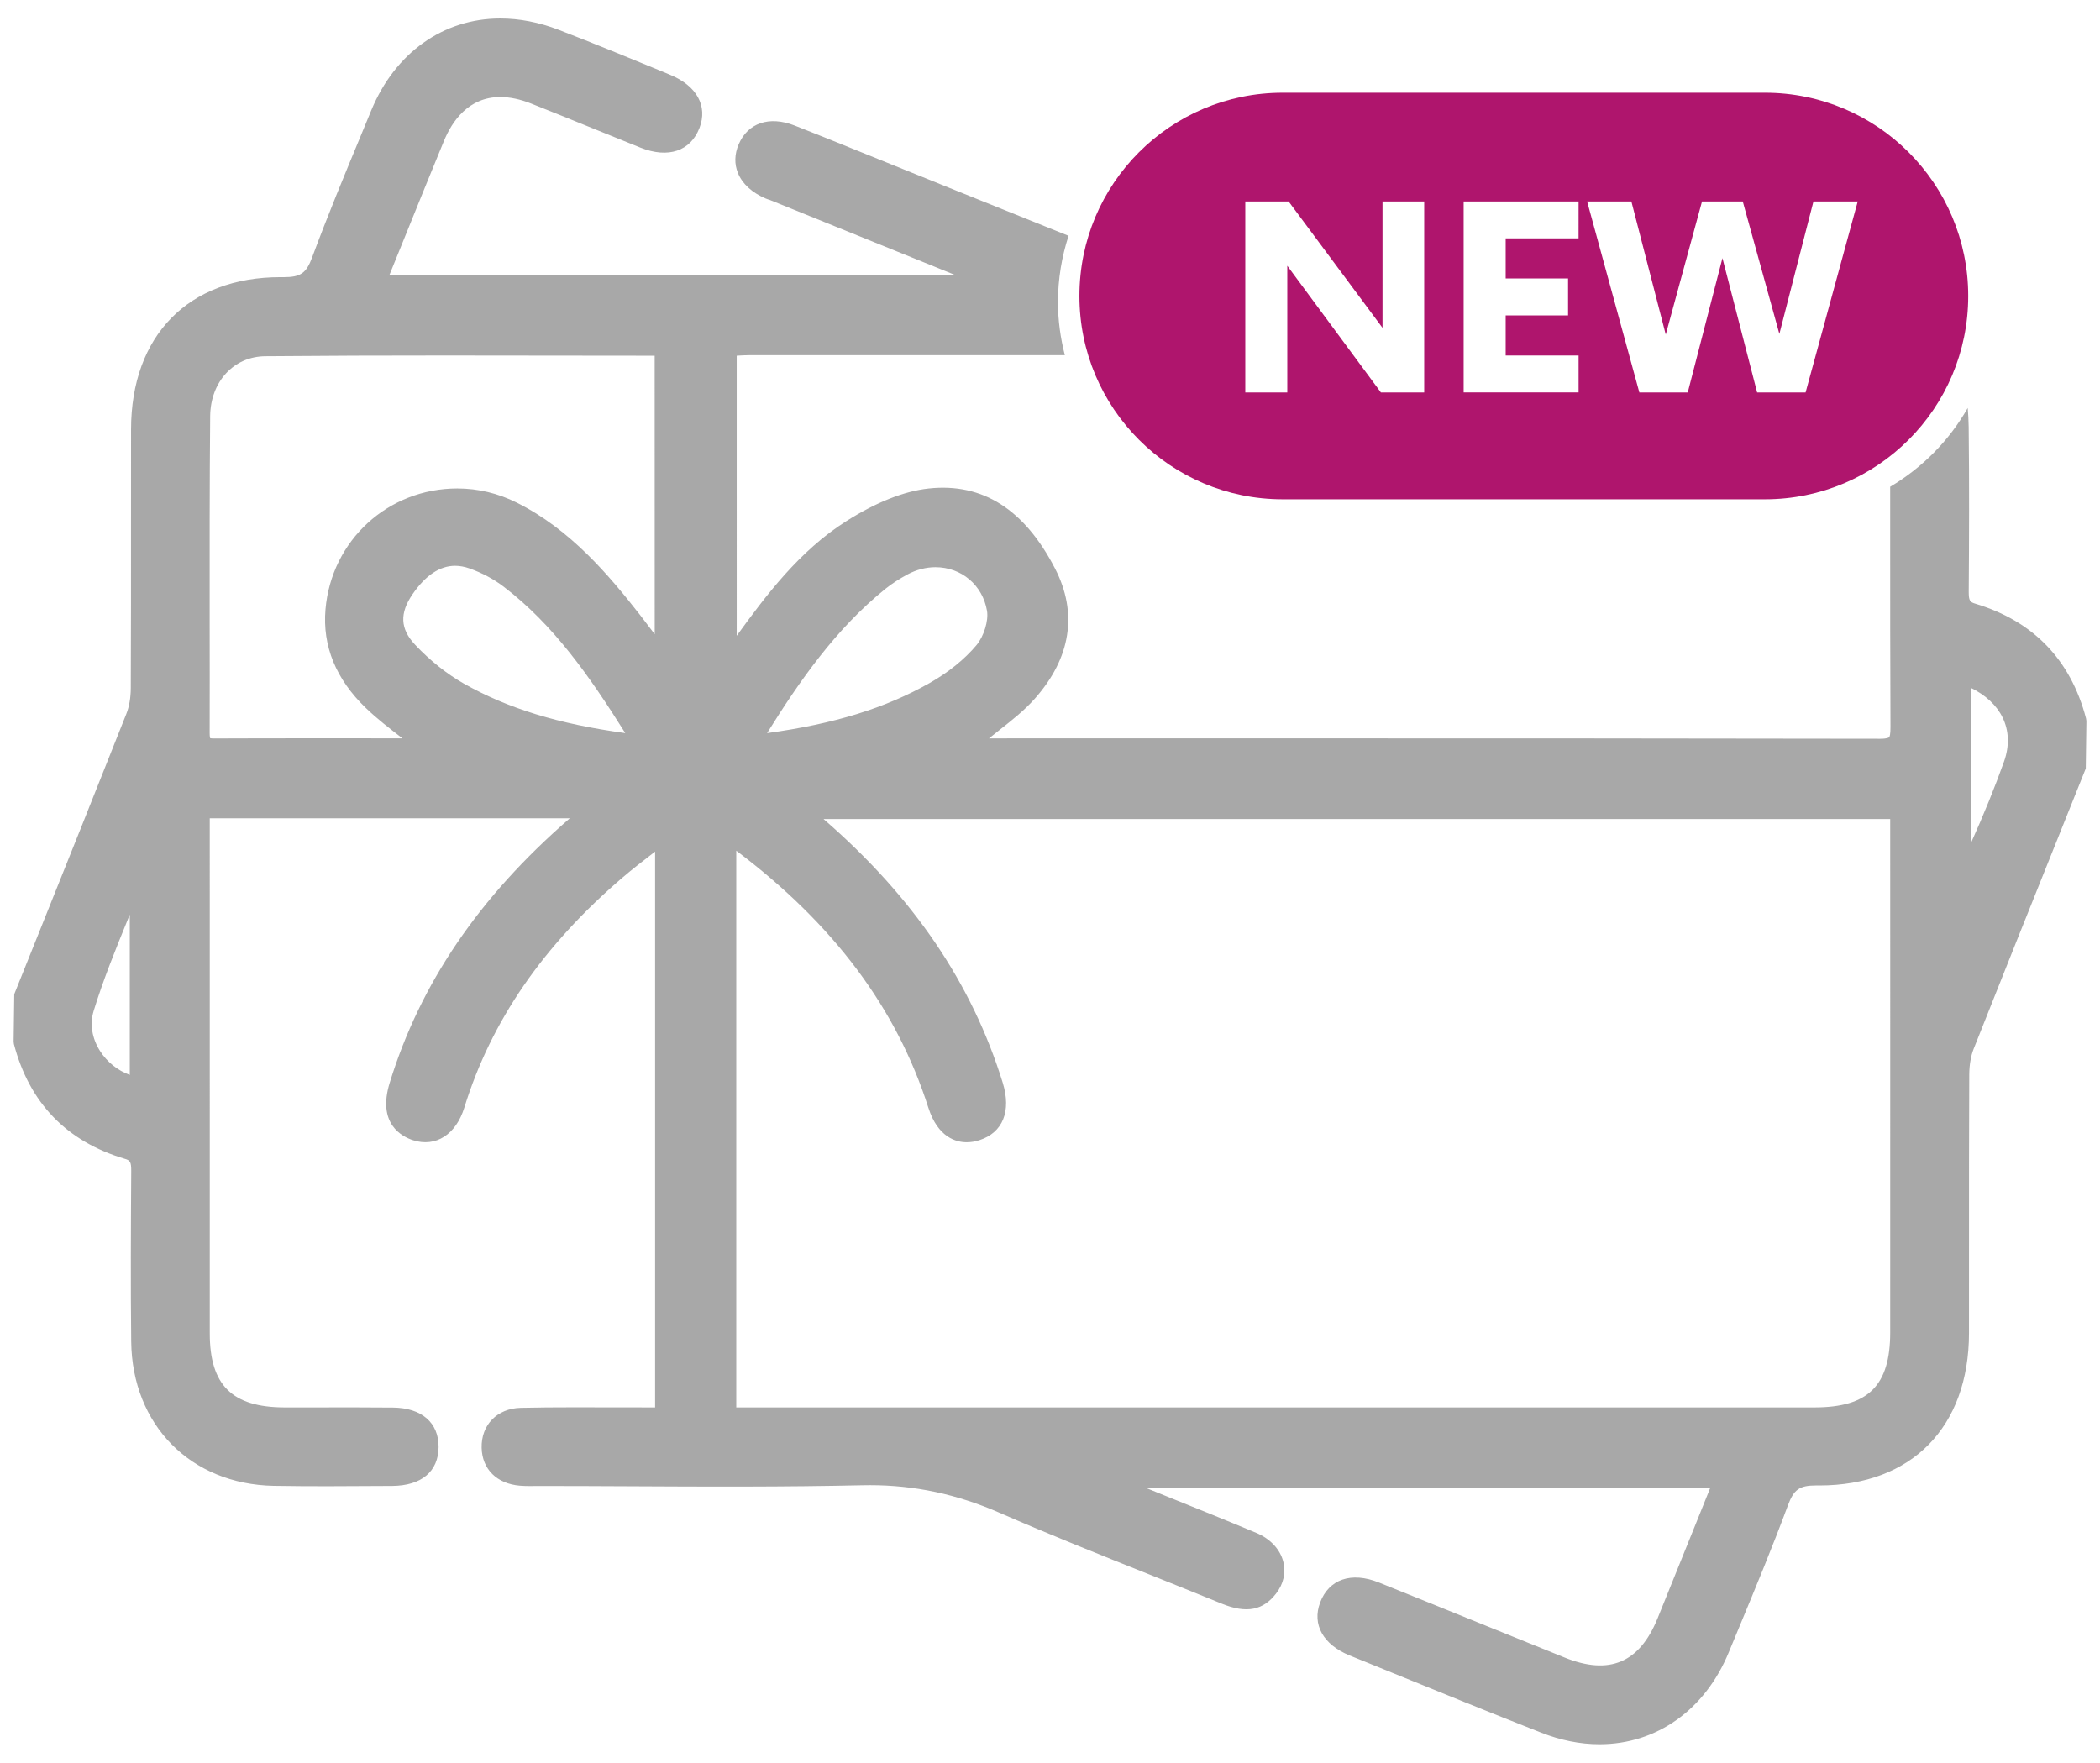
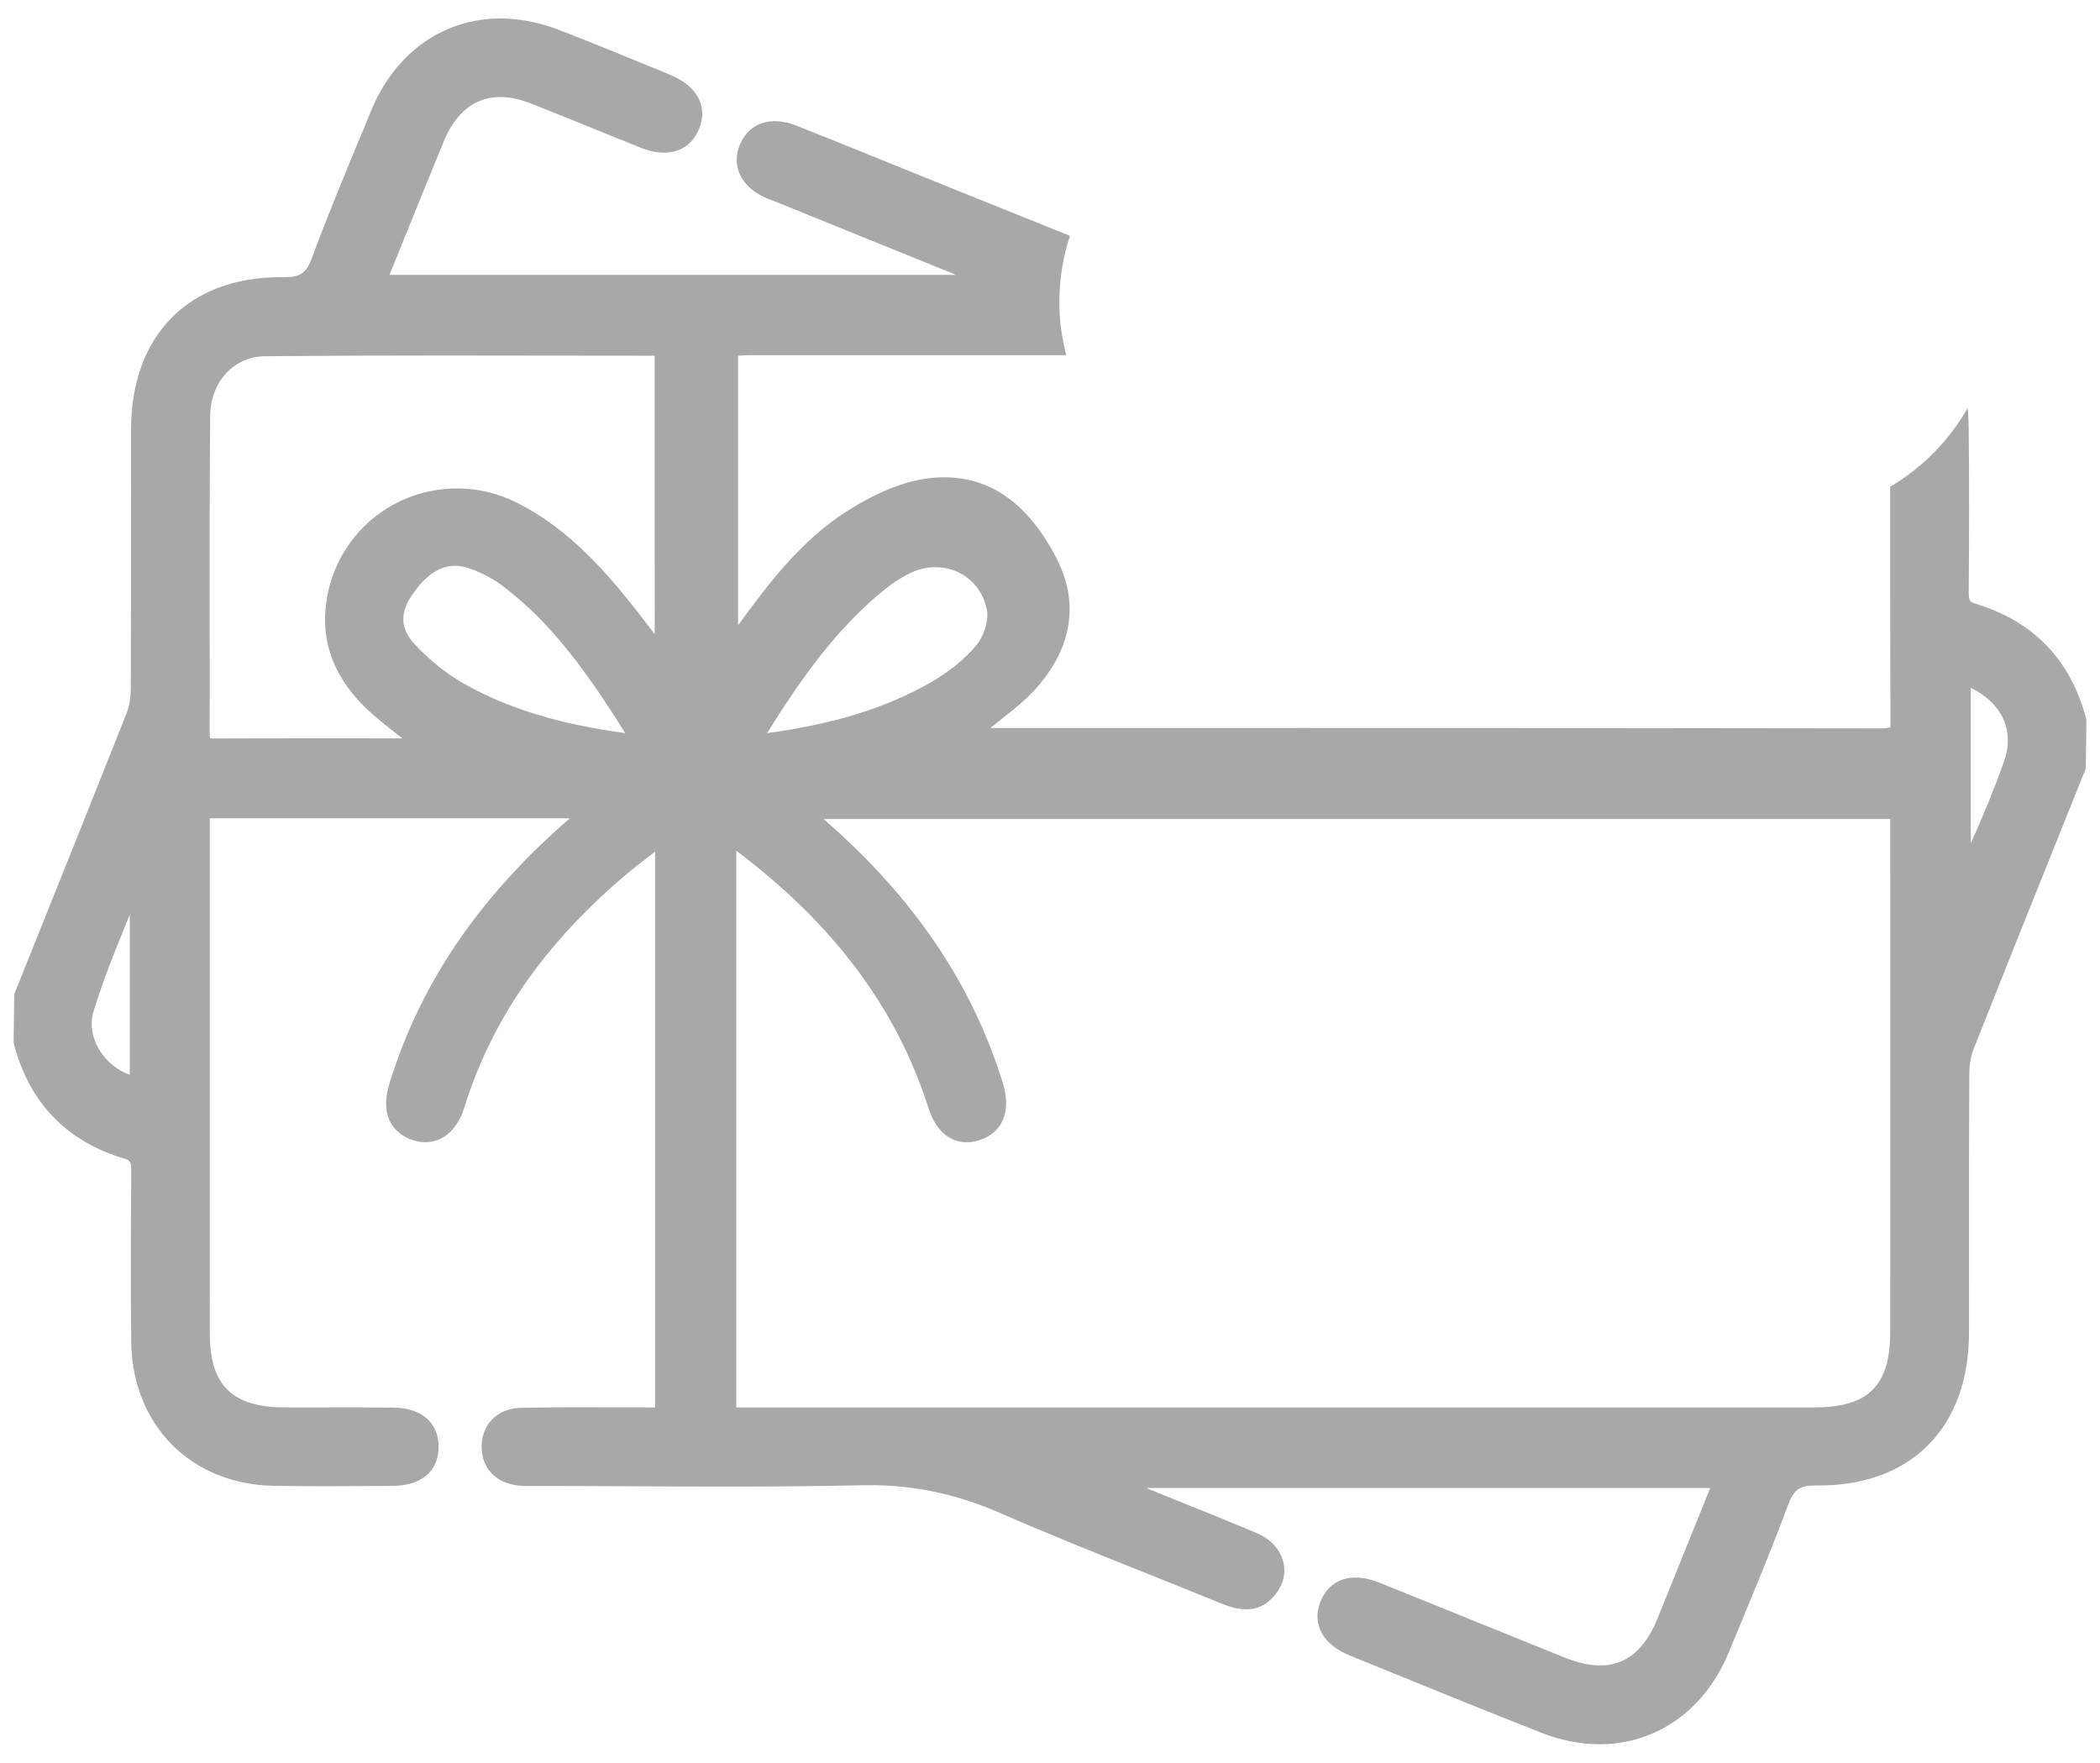
<svg xmlns="http://www.w3.org/2000/svg" version="1.1" id="Warstwa_10" x="0px" y="0px" width="85.65px" height="71.9px" viewBox="0 0 85.65 71.9" enable-background="new 0 0 85.65 71.9" xml:space="preserve">
-   <path fill="#A8A8A8" d="M85.081,29.306c-0.629-2.395-2.146-3.969-4.514-4.682c-0.221-0.065-0.272-0.12-0.271-0.492  c0.016-2.135,0.025-4.427-0.002-6.715c-0.004-0.279-0.019-0.534-0.039-0.776c-0.756,1.329-1.85,2.436-3.163,3.213v1.991  c0,2.601-0.001,5.201,0.012,7.804c0.002,0.318-0.033,0.401-0.056,0.424c-0.006,0.006-0.067,0.061-0.359,0.061  c-7.82-0.014-15.642-0.017-23.461-0.017l-12.89,0.001c0.152-0.125,0.308-0.246,0.461-0.368c0.481-0.379,0.979-0.771,1.398-1.242  c1.484-1.668,1.771-3.511,0.829-5.327c-1.234-2.387-2.934-3.494-5.146-3.256c-1.007,0.109-2.139,0.558-3.363,1.332  c-1.924,1.217-3.279,3.039-4.47,4.675V14.509c0.175-0.011,0.344-0.021,0.514-0.021l12.869-0.001c-0.177-0.692-0.28-1.415-0.28-2.162  c0-0.945,0.154-1.854,0.432-2.706c-1.609-0.647-3.222-1.293-4.831-1.944l-3.59-1.452c-0.916-0.372-1.833-0.744-2.754-1.104  c-1.038-0.405-1.907-0.102-2.28,0.768c-0.169,0.396-0.181,0.799-0.031,1.168c0.179,0.443,0.573,0.805,1.138,1.044  c0.04,0.018,0.082,0.03,0.166,0.058l1.638,0.663c1.968,0.796,3.937,1.593,5.904,2.392H15.885l0.546-1.346  c0.563-1.394,1.116-2.757,1.676-4.118c0.336-0.815,1.008-1.79,2.298-1.79c0.388,0,0.808,0.088,1.249,0.262  c0.832,0.328,1.659,0.665,2.487,1.001c0.659,0.269,1.319,0.537,1.98,0.801c1.139,0.456,2.045,0.135,2.407-0.803  c0.346-0.892-0.111-1.721-1.192-2.166L27.06,2.937c-1.421-0.584-2.842-1.169-4.275-1.721c-0.799-0.307-1.6-0.462-2.38-0.462  c-2.327,0-4.294,1.402-5.264,3.75l-0.42,1.017c-0.674,1.624-1.37,3.304-1.992,4.981c-0.236,0.638-0.464,0.804-1.159,0.804  c-0.001,0-0.001,0-0.002,0l-0.124-0.001c-3.758,0-6.095,2.38-6.099,6.21l-0.002,3.701c0,2.284,0.002,4.567-0.009,6.85  c-0.002,0.395-0.063,0.758-0.181,1.052c-1.199,3.03-2.413,6.053-3.626,9.077l-0.946,2.356l-0.026,1.939l0.012,0.096  c0.63,2.398,2.149,3.974,4.518,4.68c0.217,0.063,0.269,0.117,0.267,0.493c-0.015,2.32-0.027,4.642-0.001,6.962  c0.038,3.402,2.428,5.822,5.813,5.885c1.454,0.024,2.908,0.017,4.362,0.006L16,60.61c1.191-0.01,1.879-0.586,1.888-1.583  c0.007-0.999-0.69-1.603-1.866-1.613c-0.549-0.006-1.099-0.008-1.646-0.008l-2.086,0.003L11.6,57.408  c-2.134-0.007-3.043-0.909-3.044-3.016L8.555,33.378h14.684l-0.013,0.012c-3.685,3.195-6.082,6.721-7.331,10.773  c-0.519,1.678,0.495,2.2,0.954,2.347c0.926,0.294,1.747-0.229,2.089-1.333c1.096-3.536,3.211-6.608,6.465-9.393  c0.396-0.339,0.811-0.658,1.256-1.002l0.06-0.046v22.672l-3.373-0.004c-0.704,0-1.407,0.005-2.111,0.021  c-0.96,0.025-1.615,0.696-1.591,1.634c0.022,0.871,0.62,1.461,1.556,1.541c0.133,0.011,0.266,0.015,0.4,0.015l0.368-0.003  c1.265,0,2.529,0.006,3.793,0.012c3.131,0.017,6.26,0.028,9.389-0.041l0.328-0.004c1.82,0,3.547,0.366,5.276,1.121  c2.029,0.885,4.115,1.72,6.134,2.526c0.982,0.394,1.966,0.787,2.945,1.188c1.019,0.415,1.689,0.259,2.208-0.408  c0.31-0.396,0.414-0.863,0.295-1.317c-0.132-0.503-0.534-0.929-1.101-1.165c-1.212-0.509-2.432-0.999-3.651-1.49l-0.836-0.338  h23.003l-0.586,1.456c-0.521,1.291-1.04,2.582-1.564,3.871c-0.742,1.815-1.977,2.316-3.781,1.59l-3.358-1.358  c-1.402-0.568-2.809-1.139-4.215-1.703c-1.138-0.457-2.048-0.133-2.404,0.813c-0.339,0.895,0.123,1.722,1.205,2.161l1.542,0.627  c2.085,0.849,4.17,1.697,6.266,2.521c0.795,0.313,1.596,0.473,2.381,0.473c2.332,0,4.302-1.4,5.271-3.747l0.415-1.001  c0.677-1.629,1.374-3.313,1.999-4.997c0.239-0.645,0.468-0.812,1.152-0.812c0.001,0,0.002,0,0.003,0l0.128,0.001  c3.758,0,6.096-2.379,6.102-6.208l0.001-3.604c-0.001-2.315-0.001-4.631,0.01-6.946c0.002-0.396,0.063-0.76,0.181-1.055  c1.164-2.941,2.343-5.877,3.521-8.813l1.05-2.619l0.026-1.939L85.081,29.306z M5.294,43.845c-0.487-0.176-0.924-0.521-1.215-0.978  c-0.33-0.52-0.422-1.101-0.258-1.636c0.386-1.259,0.896-2.511,1.39-3.723c0.027-0.066,0.056-0.135,0.083-0.201V43.845z   M18.925,27.888c-0.695-0.394-1.387-0.943-1.999-1.594c-0.604-0.646-0.635-1.279-0.098-2.059c0.528-0.769,1.112-1.157,1.734-1.157  c0.189,0,0.388,0.036,0.589,0.108c0.518,0.185,1,0.442,1.396,0.747c2.028,1.552,3.479,3.619,4.955,5.97  C22.774,29.531,20.722,28.9,18.925,27.888z M26.703,25.869c-0.2-0.267-0.393-0.521-0.59-0.775c-1.288-1.646-2.845-3.495-5.032-4.59  c-0.77-0.385-1.586-0.58-2.429-0.58c-2.825,0-5.137,2.12-5.377,4.933c-0.128,1.495,0.427,2.849,1.647,4.023  c0.459,0.44,0.96,0.829,1.491,1.236l-3.623-0.001c-1.368,0-2.723,0.001-4.083,0.007c-0.081,0-0.122-0.01-0.132-0.01  c-0.001,0-0.002,0-0.002,0c-0.006-0.016-0.022-0.07-0.022-0.22c0.004-1.498,0.003-2.995,0-4.493  c-0.002-2.809-0.005-5.617,0.021-8.424c0.013-1.404,0.959-2.434,2.249-2.445c2.434-0.022,4.867-0.029,7.308-0.029l8.572,0.009  L26.703,25.869L26.703,25.869z M36.122,24.01c0.258-0.206,0.561-0.402,0.899-0.584c0.355-0.189,0.747-0.291,1.132-0.291  c1.06,0,1.925,0.732,2.103,1.78c0.068,0.399-0.128,1.041-0.429,1.399c-0.481,0.575-1.141,1.108-1.907,1.544  c-1.813,1.027-3.883,1.669-6.634,2.046C32.608,27.782,34.095,25.638,36.122,24.01z M77.093,54.355  c-0.002,2.167-0.896,3.052-3.089,3.053H30.029V34.699c3.976,2.995,6.54,6.427,7.835,10.484c0.392,1.228,1.148,1.409,1.563,1.409  c0.169,0,0.343-0.027,0.519-0.085c0.955-0.307,1.31-1.183,0.951-2.344c-1.256-4.05-3.633-7.556-7.266-10.718l-0.042-0.036h43.504  l0.001,7.309L77.093,54.355z M81.734,31.069c-0.38,1.06-0.819,2.143-1.353,3.33v-6.343c0.6,0.291,1.051,0.709,1.295,1.209  C81.942,29.807,81.961,30.431,81.734,31.069z" />
-   <path fill="#AF156D" d="M71.982,3.782H52.317c-4.58,0-8.292,3.712-8.292,8.292s3.713,8.292,8.292,8.292h19.665  c4.579,0,8.293-3.713,8.293-8.292S76.561,3.782,71.982,3.782z M58.087,16.008h-1.766l-3.818-5.168v5.168H50.79V8.217h1.767  l3.83,5.155V8.217h1.7V16.008z M64.383,9.723H61.41v1.636h2.545v1.506H61.41v1.636h2.974v1.506h-4.688v-7.79h4.688L64.383,9.723  L64.383,9.723z M73.642,16.008h-1.976l-1.415-5.479l-1.415,5.479h-1.974l-2.13-7.791h1.805l1.402,5.429l1.479-5.429h1.43h0.232  l1.493,5.402l1.39-5.402h1.806L73.642,16.008z" />
+   <path fill="#A8A8A8" d="M85.081,29.306c-0.629-2.395-2.146-3.969-4.514-4.682c-0.221-0.065-0.272-0.12-0.271-0.492  c0.016-2.135,0.025-4.427-0.002-6.715c-0.004-0.279-0.019-0.534-0.039-0.776c-0.756,1.329-1.85,2.436-3.163,3.213v1.991  c0,2.601-0.001,5.201,0.012,7.804c-0.006,0.006-0.067,0.061-0.359,0.061  c-7.82-0.014-15.642-0.017-23.461-0.017l-12.89,0.001c0.152-0.125,0.308-0.246,0.461-0.368c0.481-0.379,0.979-0.771,1.398-1.242  c1.484-1.668,1.771-3.511,0.829-5.327c-1.234-2.387-2.934-3.494-5.146-3.256c-1.007,0.109-2.139,0.558-3.363,1.332  c-1.924,1.217-3.279,3.039-4.47,4.675V14.509c0.175-0.011,0.344-0.021,0.514-0.021l12.869-0.001c-0.177-0.692-0.28-1.415-0.28-2.162  c0-0.945,0.154-1.854,0.432-2.706c-1.609-0.647-3.222-1.293-4.831-1.944l-3.59-1.452c-0.916-0.372-1.833-0.744-2.754-1.104  c-1.038-0.405-1.907-0.102-2.28,0.768c-0.169,0.396-0.181,0.799-0.031,1.168c0.179,0.443,0.573,0.805,1.138,1.044  c0.04,0.018,0.082,0.03,0.166,0.058l1.638,0.663c1.968,0.796,3.937,1.593,5.904,2.392H15.885l0.546-1.346  c0.563-1.394,1.116-2.757,1.676-4.118c0.336-0.815,1.008-1.79,2.298-1.79c0.388,0,0.808,0.088,1.249,0.262  c0.832,0.328,1.659,0.665,2.487,1.001c0.659,0.269,1.319,0.537,1.98,0.801c1.139,0.456,2.045,0.135,2.407-0.803  c0.346-0.892-0.111-1.721-1.192-2.166L27.06,2.937c-1.421-0.584-2.842-1.169-4.275-1.721c-0.799-0.307-1.6-0.462-2.38-0.462  c-2.327,0-4.294,1.402-5.264,3.75l-0.42,1.017c-0.674,1.624-1.37,3.304-1.992,4.981c-0.236,0.638-0.464,0.804-1.159,0.804  c-0.001,0-0.001,0-0.002,0l-0.124-0.001c-3.758,0-6.095,2.38-6.099,6.21l-0.002,3.701c0,2.284,0.002,4.567-0.009,6.85  c-0.002,0.395-0.063,0.758-0.181,1.052c-1.199,3.03-2.413,6.053-3.626,9.077l-0.946,2.356l-0.026,1.939l0.012,0.096  c0.63,2.398,2.149,3.974,4.518,4.68c0.217,0.063,0.269,0.117,0.267,0.493c-0.015,2.32-0.027,4.642-0.001,6.962  c0.038,3.402,2.428,5.822,5.813,5.885c1.454,0.024,2.908,0.017,4.362,0.006L16,60.61c1.191-0.01,1.879-0.586,1.888-1.583  c0.007-0.999-0.69-1.603-1.866-1.613c-0.549-0.006-1.099-0.008-1.646-0.008l-2.086,0.003L11.6,57.408  c-2.134-0.007-3.043-0.909-3.044-3.016L8.555,33.378h14.684l-0.013,0.012c-3.685,3.195-6.082,6.721-7.331,10.773  c-0.519,1.678,0.495,2.2,0.954,2.347c0.926,0.294,1.747-0.229,2.089-1.333c1.096-3.536,3.211-6.608,6.465-9.393  c0.396-0.339,0.811-0.658,1.256-1.002l0.06-0.046v22.672l-3.373-0.004c-0.704,0-1.407,0.005-2.111,0.021  c-0.96,0.025-1.615,0.696-1.591,1.634c0.022,0.871,0.62,1.461,1.556,1.541c0.133,0.011,0.266,0.015,0.4,0.015l0.368-0.003  c1.265,0,2.529,0.006,3.793,0.012c3.131,0.017,6.26,0.028,9.389-0.041l0.328-0.004c1.82,0,3.547,0.366,5.276,1.121  c2.029,0.885,4.115,1.72,6.134,2.526c0.982,0.394,1.966,0.787,2.945,1.188c1.019,0.415,1.689,0.259,2.208-0.408  c0.31-0.396,0.414-0.863,0.295-1.317c-0.132-0.503-0.534-0.929-1.101-1.165c-1.212-0.509-2.432-0.999-3.651-1.49l-0.836-0.338  h23.003l-0.586,1.456c-0.521,1.291-1.04,2.582-1.564,3.871c-0.742,1.815-1.977,2.316-3.781,1.59l-3.358-1.358  c-1.402-0.568-2.809-1.139-4.215-1.703c-1.138-0.457-2.048-0.133-2.404,0.813c-0.339,0.895,0.123,1.722,1.205,2.161l1.542,0.627  c2.085,0.849,4.17,1.697,6.266,2.521c0.795,0.313,1.596,0.473,2.381,0.473c2.332,0,4.302-1.4,5.271-3.747l0.415-1.001  c0.677-1.629,1.374-3.313,1.999-4.997c0.239-0.645,0.468-0.812,1.152-0.812c0.001,0,0.002,0,0.003,0l0.128,0.001  c3.758,0,6.096-2.379,6.102-6.208l0.001-3.604c-0.001-2.315-0.001-4.631,0.01-6.946c0.002-0.396,0.063-0.76,0.181-1.055  c1.164-2.941,2.343-5.877,3.521-8.813l1.05-2.619l0.026-1.939L85.081,29.306z M5.294,43.845c-0.487-0.176-0.924-0.521-1.215-0.978  c-0.33-0.52-0.422-1.101-0.258-1.636c0.386-1.259,0.896-2.511,1.39-3.723c0.027-0.066,0.056-0.135,0.083-0.201V43.845z   M18.925,27.888c-0.695-0.394-1.387-0.943-1.999-1.594c-0.604-0.646-0.635-1.279-0.098-2.059c0.528-0.769,1.112-1.157,1.734-1.157  c0.189,0,0.388,0.036,0.589,0.108c0.518,0.185,1,0.442,1.396,0.747c2.028,1.552,3.479,3.619,4.955,5.97  C22.774,29.531,20.722,28.9,18.925,27.888z M26.703,25.869c-0.2-0.267-0.393-0.521-0.59-0.775c-1.288-1.646-2.845-3.495-5.032-4.59  c-0.77-0.385-1.586-0.58-2.429-0.58c-2.825,0-5.137,2.12-5.377,4.933c-0.128,1.495,0.427,2.849,1.647,4.023  c0.459,0.44,0.96,0.829,1.491,1.236l-3.623-0.001c-1.368,0-2.723,0.001-4.083,0.007c-0.081,0-0.122-0.01-0.132-0.01  c-0.001,0-0.002,0-0.002,0c-0.006-0.016-0.022-0.07-0.022-0.22c0.004-1.498,0.003-2.995,0-4.493  c-0.002-2.809-0.005-5.617,0.021-8.424c0.013-1.404,0.959-2.434,2.249-2.445c2.434-0.022,4.867-0.029,7.308-0.029l8.572,0.009  L26.703,25.869L26.703,25.869z M36.122,24.01c0.258-0.206,0.561-0.402,0.899-0.584c0.355-0.189,0.747-0.291,1.132-0.291  c1.06,0,1.925,0.732,2.103,1.78c0.068,0.399-0.128,1.041-0.429,1.399c-0.481,0.575-1.141,1.108-1.907,1.544  c-1.813,1.027-3.883,1.669-6.634,2.046C32.608,27.782,34.095,25.638,36.122,24.01z M77.093,54.355  c-0.002,2.167-0.896,3.052-3.089,3.053H30.029V34.699c3.976,2.995,6.54,6.427,7.835,10.484c0.392,1.228,1.148,1.409,1.563,1.409  c0.169,0,0.343-0.027,0.519-0.085c0.955-0.307,1.31-1.183,0.951-2.344c-1.256-4.05-3.633-7.556-7.266-10.718l-0.042-0.036h43.504  l0.001,7.309L77.093,54.355z M81.734,31.069c-0.38,1.06-0.819,2.143-1.353,3.33v-6.343c0.6,0.291,1.051,0.709,1.295,1.209  C81.942,29.807,81.961,30.431,81.734,31.069z" />
</svg>